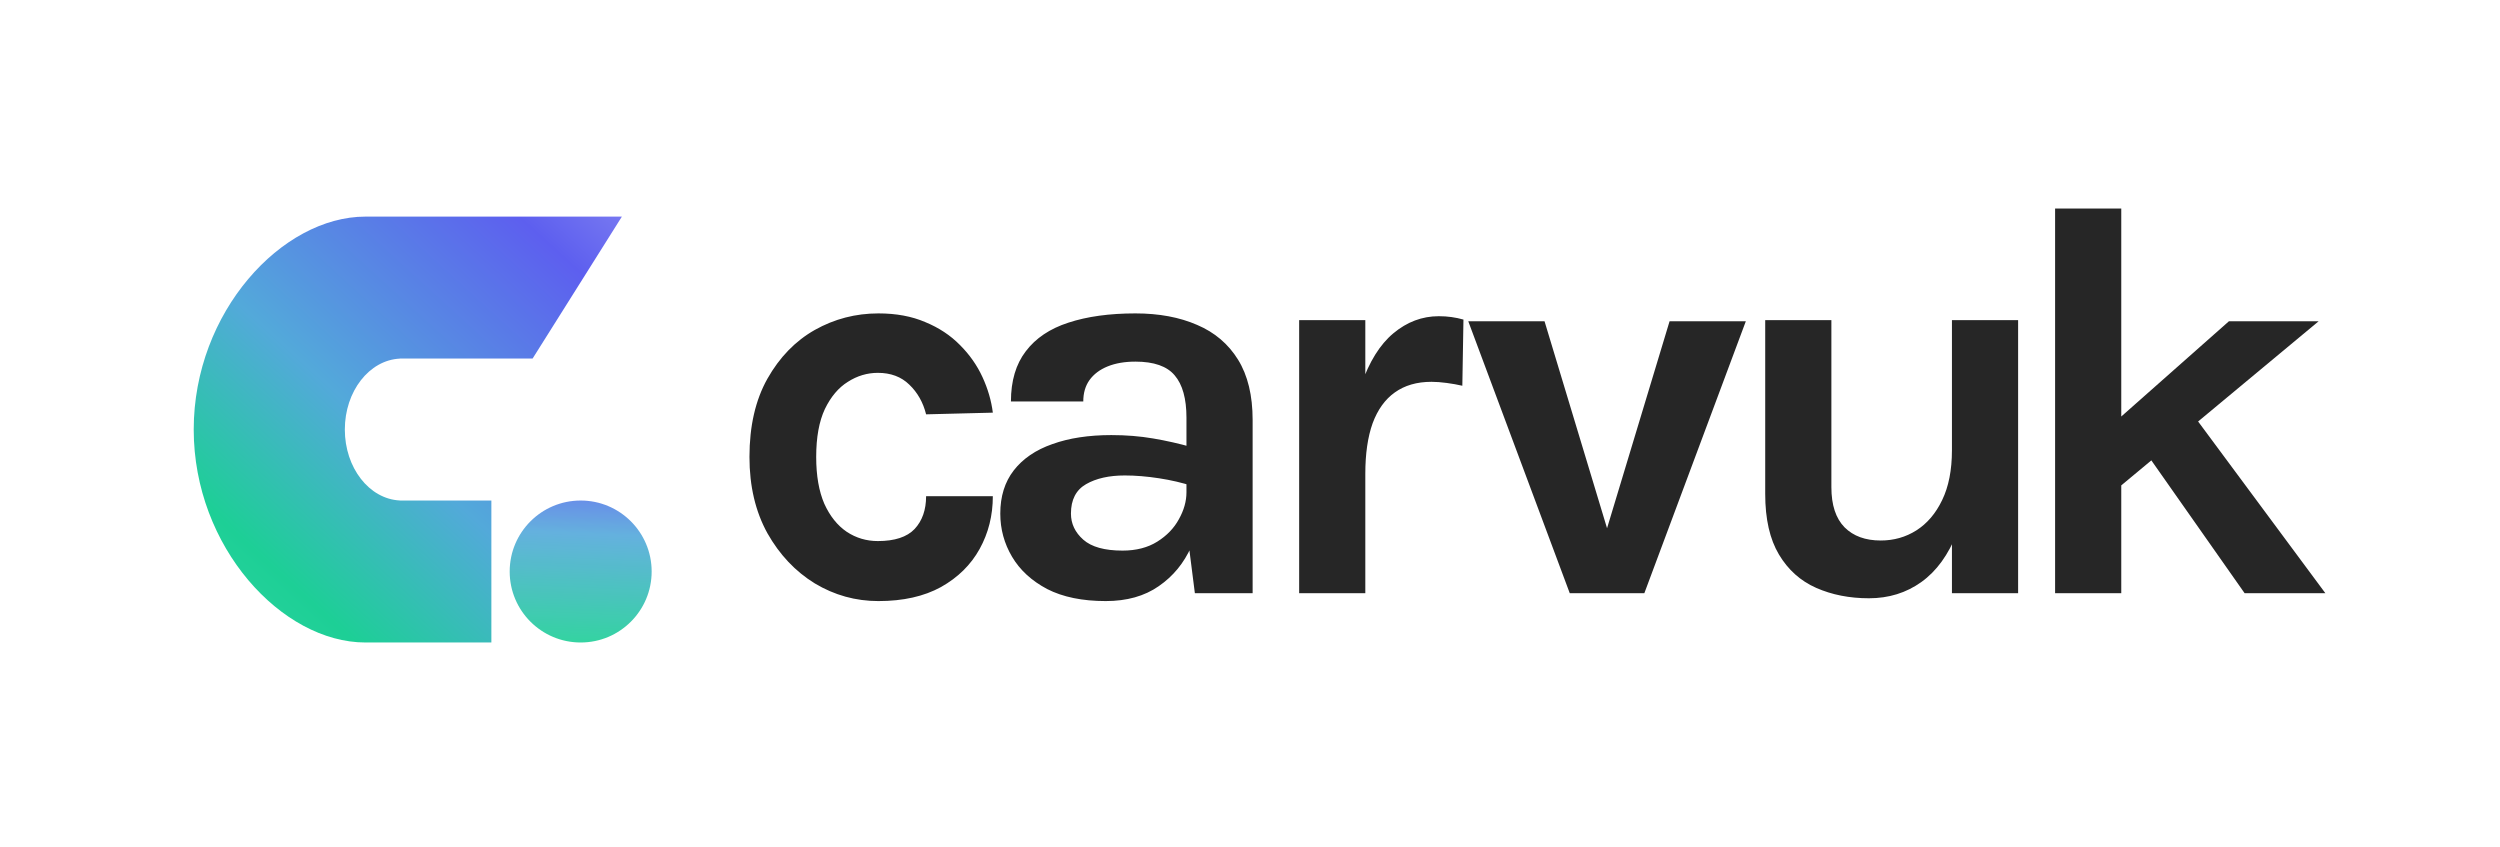
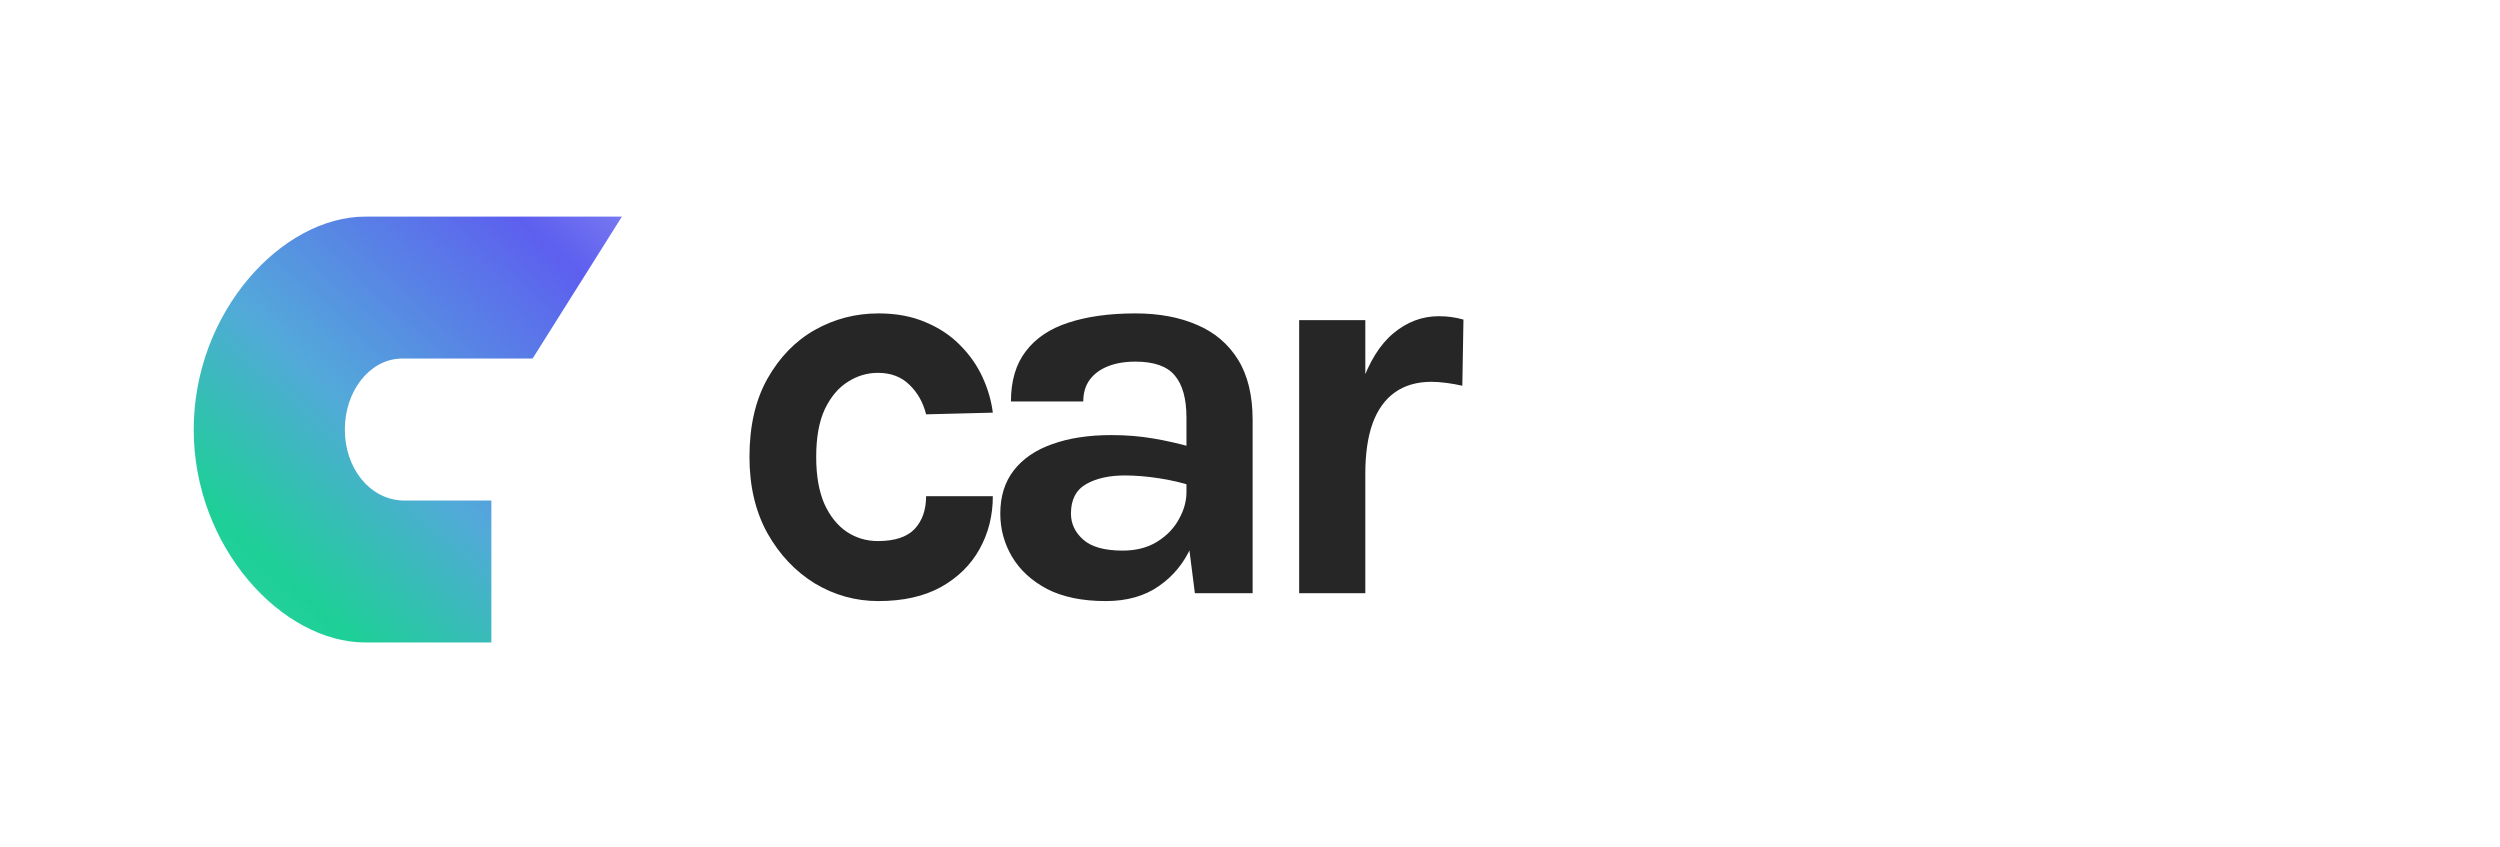
<svg xmlns="http://www.w3.org/2000/svg" width="354" height="120" viewBox="0 0 354 120" fill="none">
  <path d="M124.387 85.112C121.158 85.112 118.154 84.278 115.375 82.61C112.622 80.916 110.385 78.548 108.665 75.504C106.971 72.434 106.124 68.834 106.124 64.705C106.124 60.338 106.971 56.646 108.665 53.628C110.385 50.584 112.622 48.282 115.375 46.72C118.154 45.159 121.158 44.378 124.387 44.378C126.901 44.378 129.111 44.788 131.017 45.609C132.949 46.403 134.59 47.488 135.94 48.864C137.29 50.214 138.348 51.723 139.116 53.39C139.884 55.058 140.373 56.738 140.585 58.432L131.136 58.67C130.713 56.977 129.919 55.574 128.754 54.462C127.616 53.35 126.134 52.795 124.307 52.795C122.799 52.795 121.383 53.218 120.059 54.065C118.736 54.886 117.651 56.169 116.804 57.916C115.983 59.663 115.573 61.926 115.573 64.705C115.573 67.352 115.957 69.562 116.724 71.335C117.518 73.082 118.577 74.406 119.9 75.305C121.224 76.179 122.693 76.615 124.307 76.615C126.689 76.615 128.423 76.046 129.508 74.908C130.593 73.744 131.136 72.195 131.136 70.263H140.585C140.585 72.989 139.963 75.477 138.719 77.727C137.475 79.977 135.649 81.777 133.24 83.127C130.832 84.45 127.881 85.112 124.387 85.112ZM169.194 84L168.003 74.63V59.147C168.003 56.447 167.447 54.449 166.335 53.152C165.25 51.855 163.397 51.206 160.777 51.206C159.268 51.206 157.958 51.431 156.847 51.881C155.735 52.331 154.875 52.98 154.266 53.827C153.684 54.647 153.392 55.653 153.392 56.844H143.149C143.149 53.933 143.851 51.564 145.254 49.737C146.656 47.885 148.668 46.535 151.288 45.688C153.935 44.815 157.098 44.378 160.777 44.378C164.112 44.378 167.023 44.92 169.511 46.006C171.999 47.064 173.931 48.705 175.308 50.929C176.684 53.152 177.372 55.997 177.372 59.464V84H169.194ZM156.569 85.112C153.26 85.112 150.494 84.543 148.271 83.404C146.074 82.24 144.42 80.718 143.308 78.839C142.197 76.96 141.641 74.922 141.641 72.725C141.641 70.29 142.276 68.252 143.546 66.611C144.843 64.943 146.67 63.699 149.025 62.879C151.381 62.032 154.16 61.608 157.363 61.608C159.454 61.608 161.425 61.767 163.278 62.085C165.157 62.402 167.023 62.826 168.876 63.355V68.834C167.42 68.358 165.832 67.987 164.112 67.722C162.392 67.458 160.777 67.325 159.268 67.325C157.045 67.325 155.219 67.736 153.79 68.556C152.36 69.377 151.646 70.766 151.646 72.725C151.646 74.154 152.228 75.385 153.392 76.417C154.557 77.449 156.41 77.965 158.951 77.965C160.883 77.965 162.524 77.542 163.874 76.695C165.224 75.848 166.243 74.789 166.931 73.519C167.645 72.248 168.003 70.978 168.003 69.707H170.226C170.226 72.487 169.71 75.054 168.678 77.409C167.645 79.739 166.11 81.605 164.072 83.007C162.061 84.41 159.559 85.112 156.569 85.112ZM183.96 84V45.331H193.329V84H183.96ZM191.026 67.087C191.026 62.032 191.596 57.85 192.734 54.541C193.872 51.233 195.394 48.785 197.299 47.197C199.231 45.582 201.375 44.775 203.731 44.775C204.366 44.775 204.962 44.815 205.518 44.894C206.1 44.973 206.669 45.093 207.225 45.251L207.066 54.621C206.378 54.462 205.637 54.33 204.843 54.224C204.049 54.118 203.334 54.065 202.699 54.065C200.634 54.065 198.901 54.568 197.498 55.574C196.122 56.553 195.076 58.009 194.361 59.941C193.673 61.873 193.329 64.255 193.329 67.087H191.026Z" fill="#262626" />
-   <path d="M207.906 45.489H218.705L227.915 75.98H227.201L236.412 45.489H247.21L232.838 84H222.278L207.906 45.489ZM276.395 45.331H285.765V84H276.395V45.331ZM249.954 45.331H259.324V68.993C259.324 71.507 259.946 73.4 261.19 74.67C262.434 75.914 264.141 76.536 266.311 76.536C268.164 76.536 269.845 76.06 271.353 75.107C272.888 74.127 274.106 72.698 275.006 70.819C275.932 68.913 276.395 66.558 276.395 63.752H278.936C278.936 68.463 278.328 72.367 277.11 75.464C275.893 78.561 274.212 80.877 272.068 82.412C269.924 83.947 267.449 84.715 264.644 84.715C261.891 84.715 259.403 84.225 257.18 83.246C254.957 82.266 253.196 80.692 251.9 78.521C250.603 76.351 249.954 73.492 249.954 69.946V45.331ZM291.002 84V29.529H300.371V84H291.002ZM299.101 60.1L315.617 45.489H328.321L299.101 69.787V60.1ZM317.84 84L300.61 59.464L309.503 57.321L329.274 84H317.84Z" fill="#262626" />
  <g style="mix-blend-mode:multiply" opacity="0.9">
-     <circle cx="82.223" cy="80.926" r="10.051" fill="url(#paint0_linear_479_369)" />
-   </g>
-   <path fill-rule="evenodd" clip-rule="evenodd" d="M52.07 30.675C51.963 30.673 51.855 30.672 51.746 30.672C39.928 30.672 27.43 44.172 27.43 60.824C27.43 77.477 39.928 90.977 51.746 90.977C51.855 90.977 51.963 90.975 52.07 90.973V90.977H69.578V70.875H69.346H56.934H56.609V70.867C52.283 70.656 48.828 66.24 48.828 60.824C48.828 55.408 52.283 50.992 56.609 50.781V50.773H56.934H69.346H75.414L88.059 30.672H52.07V30.675Z" fill="url(#paint1_linear_479_369)" />
+     </g>
+   <path fill-rule="evenodd" clip-rule="evenodd" d="M52.07 30.675C51.963 30.673 51.855 30.672 51.746 30.672C39.928 30.672 27.43 44.172 27.43 60.824C27.43 77.477 39.928 90.977 51.746 90.977C51.855 90.977 51.963 90.975 52.07 90.973V90.977H69.578V70.875H69.346H56.934V70.867C52.283 70.656 48.828 66.24 48.828 60.824C48.828 55.408 52.283 50.992 56.609 50.781V50.773H56.934H69.346H75.414L88.059 30.672H52.07V30.675Z" fill="url(#paint1_linear_479_369)" />
  <defs>
    <linearGradient id="paint0_linear_479_369" x1="65.5" y1="105.5" x2="67.539" y2="57.909" gradientUnits="userSpaceOnUse">
      <stop offset="0.088" stop-color="#75F1C9" />
      <stop offset="0.315" stop-color="#1DCF96" />
      <stop offset="0.641" stop-color="#53A9DA" />
      <stop offset="0.839" stop-color="#5D5FEF" />
      <stop offset="0.958" stop-color="#7879F1" />
    </linearGradient>
    <linearGradient id="paint1_linear_479_369" x1="30.023" y1="90.977" x2="89.307" y2="25.945" gradientUnits="userSpaceOnUse">
      <stop stop-color="#2CD59F" />
      <stop offset="0.156" stop-color="#1DCF96" />
      <stop offset="0.432" stop-color="#53A9DA" />
      <stop offset="0.839" stop-color="#5D5FEF" />
      <stop offset="0.958" stop-color="#7879F1" />
    </linearGradient>
  </defs>
</svg>